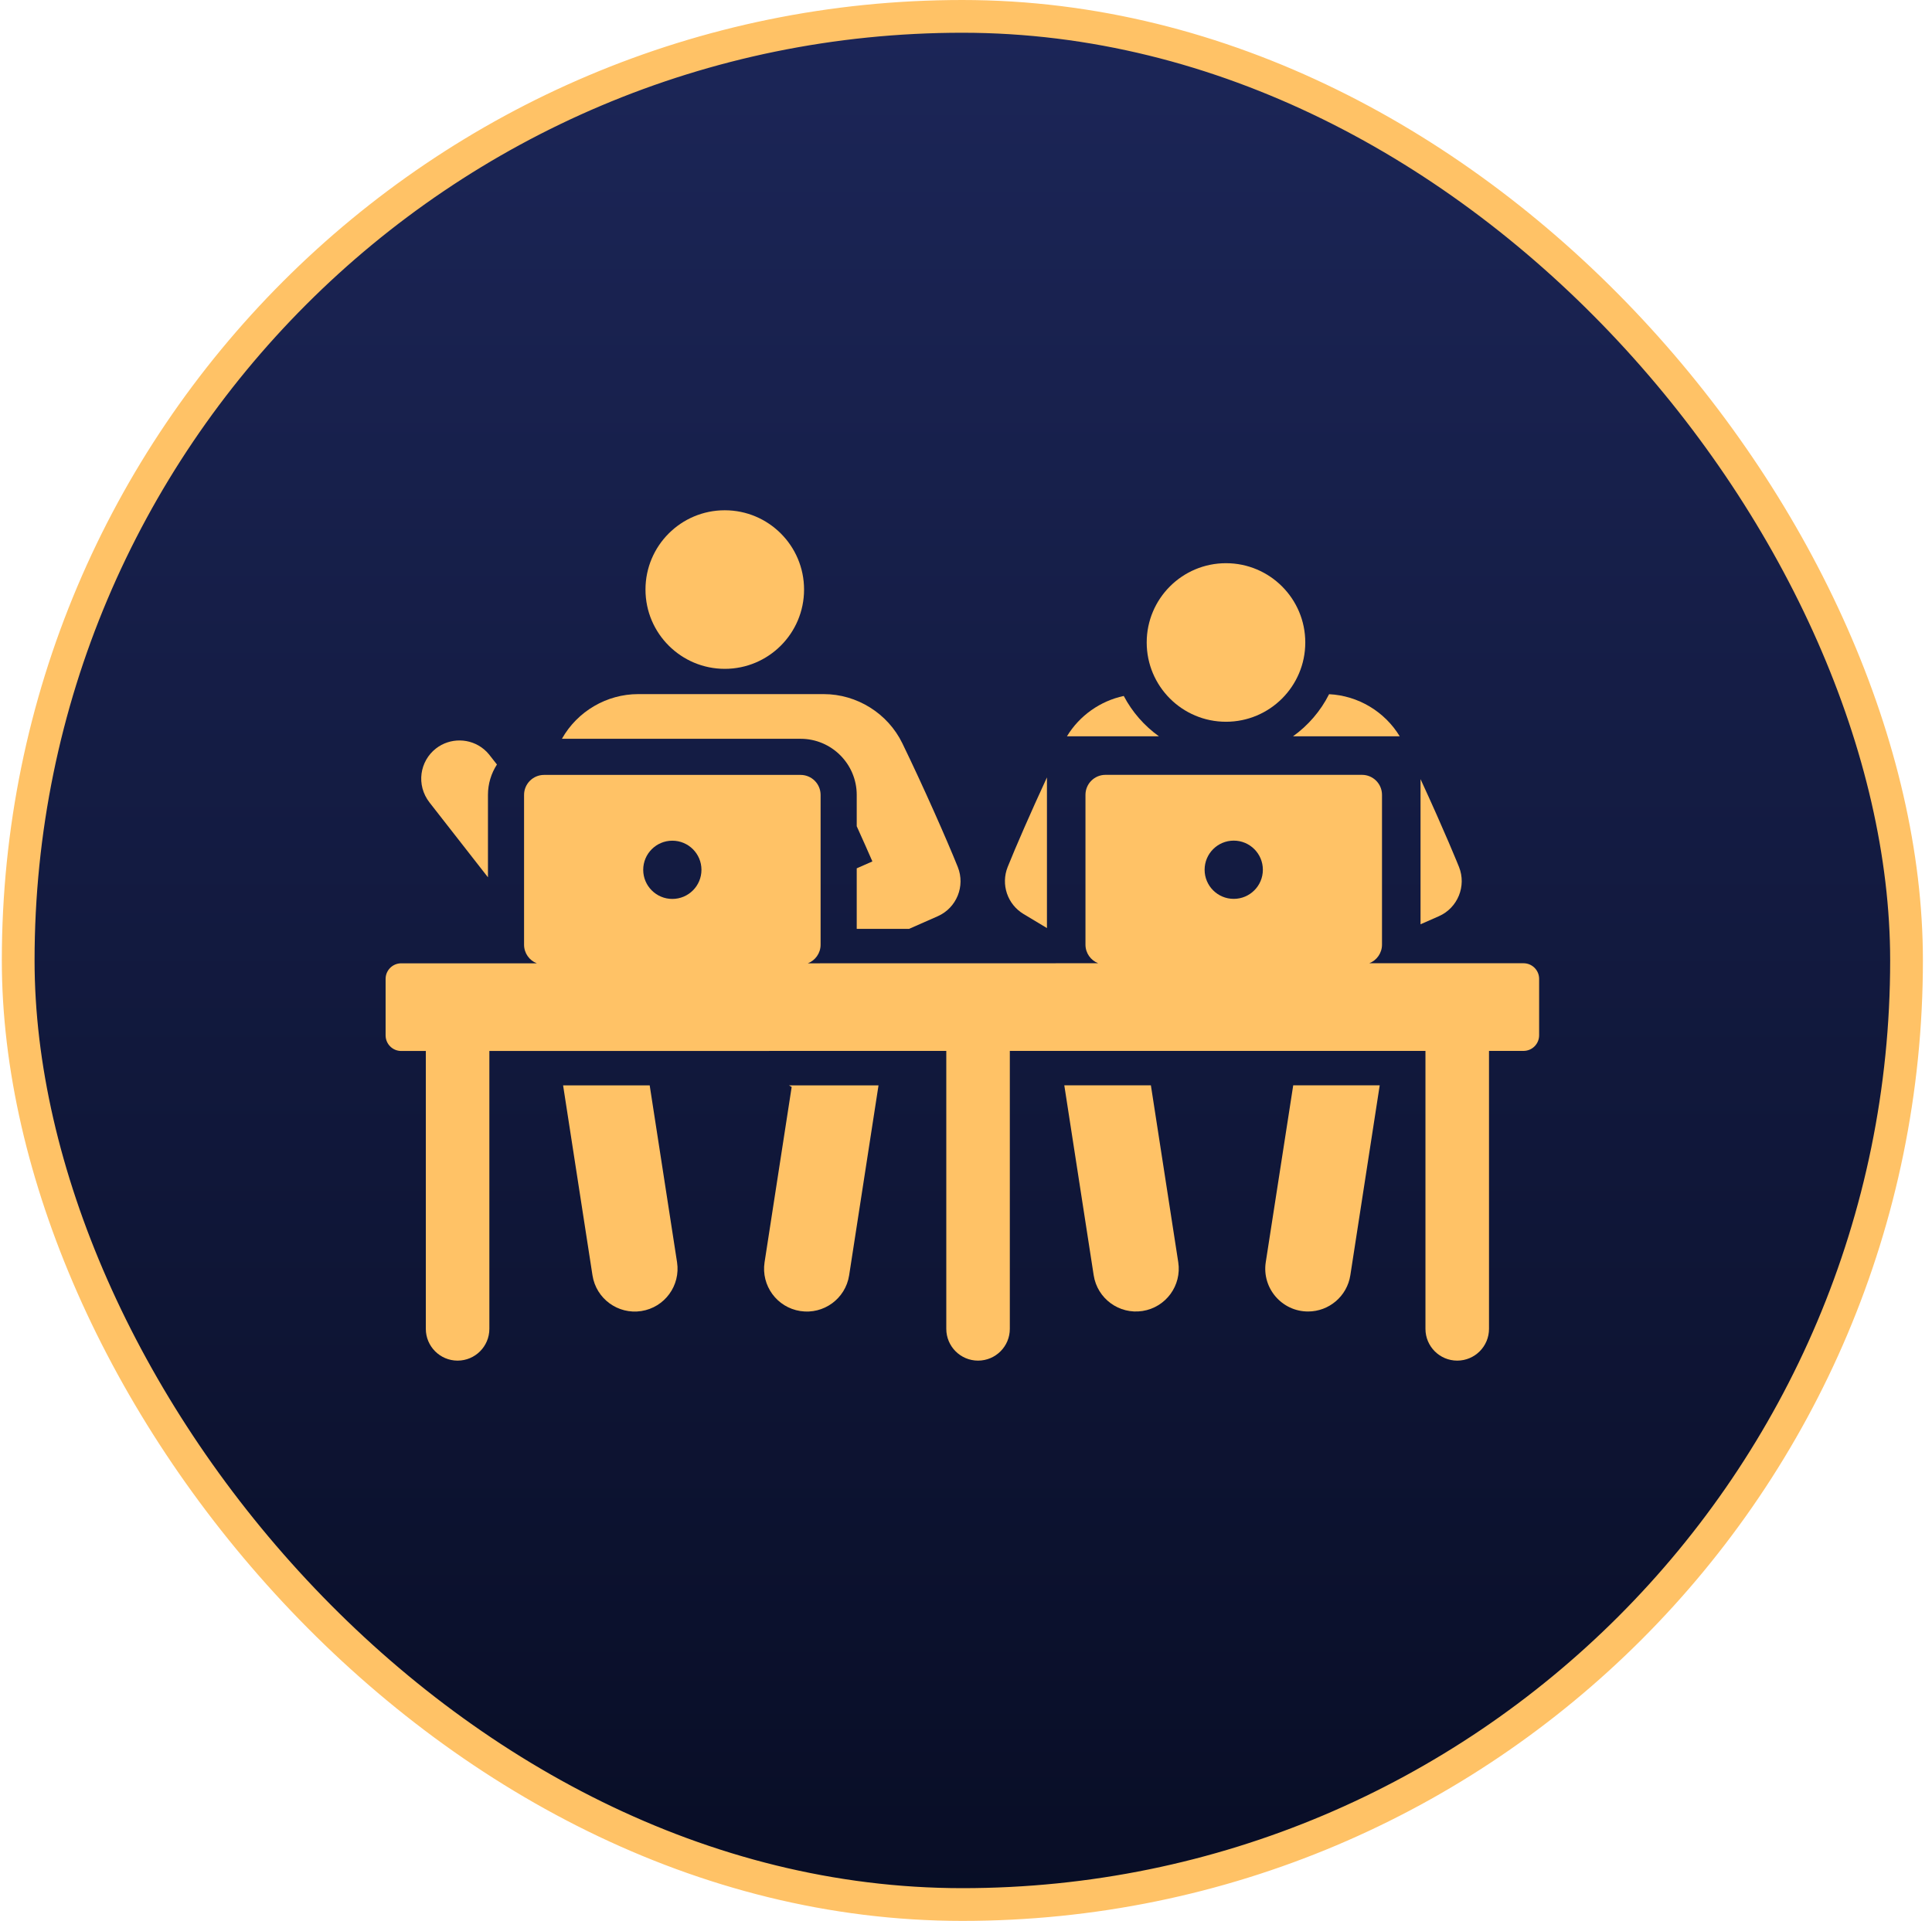
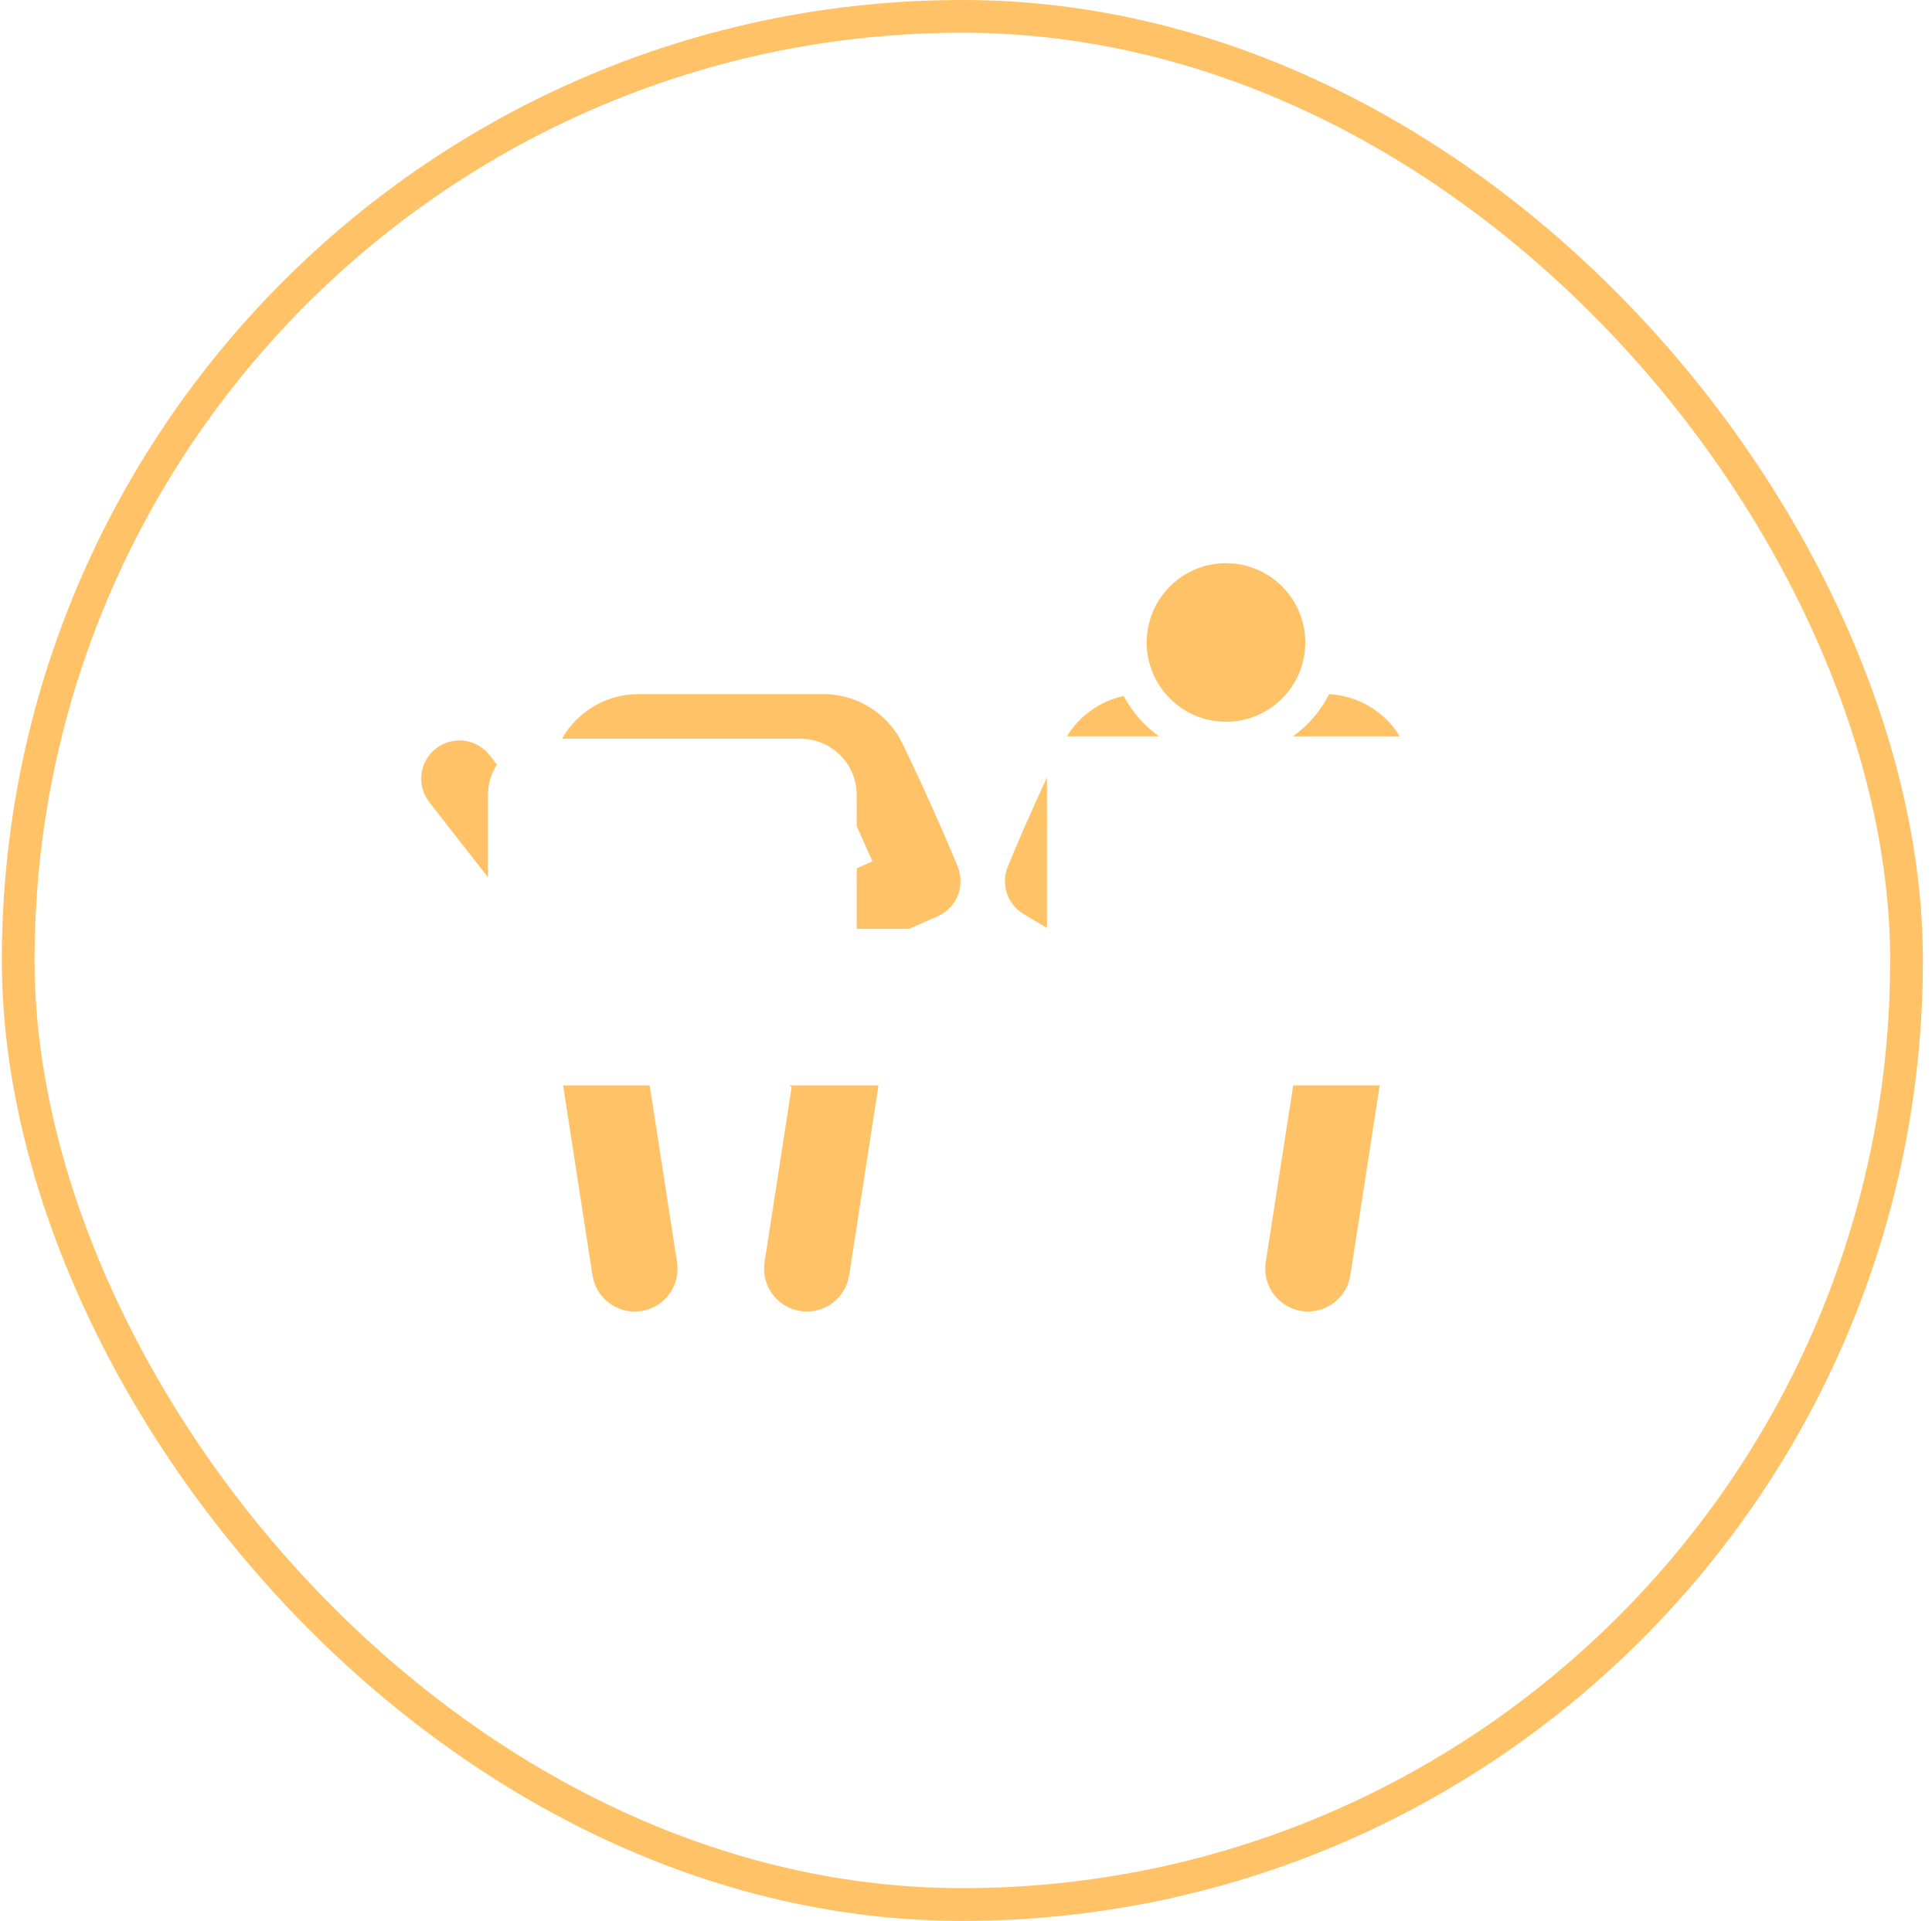
<svg xmlns="http://www.w3.org/2000/svg" width="177" height="176" viewBox="0 0 177 176" fill="none">
-   <rect x="1.667" y="1.5" width="173" height="173" rx="86.5" fill="url(#paint0_linear_97_281)" />
  <rect x="1.667" y="1.5" width="173" height="173" rx="86.5" stroke="#FFC266" stroke-width="3" />
  <g filter="url(#filter0_ii_97_281)">
    <path d="M44.34 68.656L44.339 68.654C43.068 67.594 41.225 67.576 39.936 68.583C38.463 69.734 38.094 71.918 39.357 73.536L44.704 80.382V72.833C44.704 71.807 45.007 70.851 45.527 70.047C44.811 69.131 44.703 68.96 44.34 68.656Z" fill="#FFC266" />
    <path d="M87.749 79.441C86.737 76.917 84.536 71.945 82.667 68.101C81.337 65.365 78.51 63.597 75.467 63.597C73.912 63.597 64.914 63.597 58.462 63.597C55.593 63.597 52.897 65.168 51.48 67.691C53.591 67.691 71.235 67.691 73.347 67.691C76.182 67.691 78.489 69.998 78.489 72.833V75.703C79.049 76.937 79.528 78.021 79.923 78.927L78.489 79.559V85.108H83.28L85.908 83.95C87.638 83.188 88.449 81.189 87.749 79.441Z" fill="#FFC266" />
-     <path d="M66.4 46.753C62.388 46.753 59.136 50.005 59.136 54.017C59.136 58.053 62.418 61.282 66.4 61.282C70.406 61.282 73.664 58.035 73.664 54.017C73.664 50.005 70.412 46.753 66.4 46.753Z" fill="#FFC266" />
    <path d="M62.028 115.65L59.522 99.448H51.589L54.28 116.849C54.611 118.992 56.618 120.454 58.753 120.124C60.892 119.793 62.358 117.79 62.028 115.65Z" fill="#FFC266" />
    <path d="M72.285 99.448L72.529 99.59L70.046 115.65C69.715 117.79 71.181 119.792 73.321 120.123C75.457 120.454 77.463 118.99 77.794 116.848L80.485 99.447H72.285V99.448Z" fill="#FFC266" />
    <path d="M92.318 79.435C91.679 81.031 92.292 82.855 93.765 83.741L95.916 85.034V71.229C94.459 74.375 93.044 77.621 92.318 79.435Z" fill="#FFC266" />
-     <path d="M102.953 63.766C100.801 64.225 98.897 65.565 97.747 67.465H106.178C104.835 66.503 103.727 65.237 102.953 63.766Z" fill="#FFC266" />
+     <path d="M102.953 63.766C100.801 64.225 98.897 65.565 97.747 67.465H106.178C104.835 66.503 103.727 65.237 102.953 63.766" fill="#FFC266" />
    <path d="M121.764 63.605C120.989 65.144 119.849 66.468 118.457 67.465H128.237C126.866 65.2 124.421 63.733 121.764 63.605Z" fill="#FFC266" />
-     <path d="M133.667 79.435C133.613 79.3 132.397 76.272 130.142 71.386V84.686L131.826 83.945C133.555 83.183 134.363 81.175 133.667 79.435Z" fill="#FFC266" />
    <path d="M112.319 66.13C116.331 66.13 119.583 62.878 119.583 58.866C119.583 54.854 116.331 51.602 112.319 51.602C108.307 51.602 105.055 54.854 105.055 58.866C105.055 62.878 108.307 66.13 112.319 66.13Z" fill="#FFC266" />
-     <path d="M107.945 115.645L105.439 99.442H97.506L100.198 116.843C100.529 118.986 102.536 120.449 104.67 120.118C106.81 119.787 108.276 117.784 107.945 115.645Z" fill="#FFC266" />
    <path d="M118.478 99.442L115.963 115.644C115.595 118.024 117.44 120.166 119.842 120.164C121.742 120.164 123.411 118.779 123.711 116.842L126.402 99.442H118.478V99.442Z" fill="#FFC266" />
-     <path d="M139.578 88.256C138.023 88.256 127.644 88.256 125.448 88.256C126.129 87.989 126.612 87.327 126.612 86.551V72.827C126.612 71.814 125.792 70.994 124.779 70.994H101.278C100.266 70.994 99.445 71.814 99.445 72.827V86.551C99.445 87.327 99.928 87.989 100.609 88.256C77.955 88.256 98.376 88.262 74.015 88.262C74.696 87.995 75.179 87.333 75.179 86.557V72.832C75.179 71.82 74.359 71 73.346 71H49.845C48.833 71 48.012 71.82 48.012 72.832V86.557C48.012 87.333 48.495 87.995 49.176 88.262H44.996H36.757C35.967 88.262 35.327 88.903 35.327 89.692V94.864C35.327 95.653 35.967 96.294 36.757 96.294H39.012C39.012 97.297 39.012 120.753 39.012 121.754C39.012 123.362 40.315 124.665 41.922 124.665C43.529 124.665 44.833 123.362 44.833 121.754C44.833 120.753 44.833 97.297 44.833 96.294C44.833 96.294 86.453 96.288 86.694 96.288C86.694 96.942 86.694 120.852 86.694 121.754C86.694 123.362 87.997 124.665 89.604 124.665C91.212 124.665 92.515 123.362 92.515 121.754C92.515 120.754 92.515 97.289 92.515 96.288H130.593C130.593 97.29 130.593 120.753 130.593 121.754C130.593 123.362 131.897 124.665 133.504 124.665C135.112 124.665 136.415 123.362 136.415 121.754C136.415 120.754 136.415 97.289 136.415 96.288H139.577C140.367 96.288 141.007 95.648 141.007 94.858V89.687C141.008 88.897 140.368 88.256 139.578 88.256ZM61.596 82.363C60.123 82.363 58.928 81.169 58.928 79.695C58.928 78.221 60.123 77.027 61.596 77.027C63.07 77.027 64.264 78.221 64.264 79.695C64.264 81.168 63.07 82.363 61.596 82.363ZM113.029 82.357C111.555 82.357 110.361 81.163 110.361 79.689C110.361 78.216 111.555 77.021 113.029 77.021C114.502 77.021 115.697 78.215 115.697 79.689C115.697 81.163 114.503 82.357 113.029 82.357Z" fill="#FFC266" />
  </g>
  <defs>
    <filter id="filter0_ii_97_281" x="34.327" y="46.753" width="106.681" height="77.912" filterUnits="userSpaceOnUse" color-interpolation-filters="sRGB">
      <feGaussianBlur stdDeviation="0.5" />
    </filter>
    <linearGradient id="paint0_linear_97_281" x1="88.167" y1="0" x2="88.167" y2="176" gradientUnits="userSpaceOnUse">
      <stop stop-color="#1C2658" />
      <stop offset="1" stop-color="#080D25" />
    </linearGradient>
  </defs>
</svg>